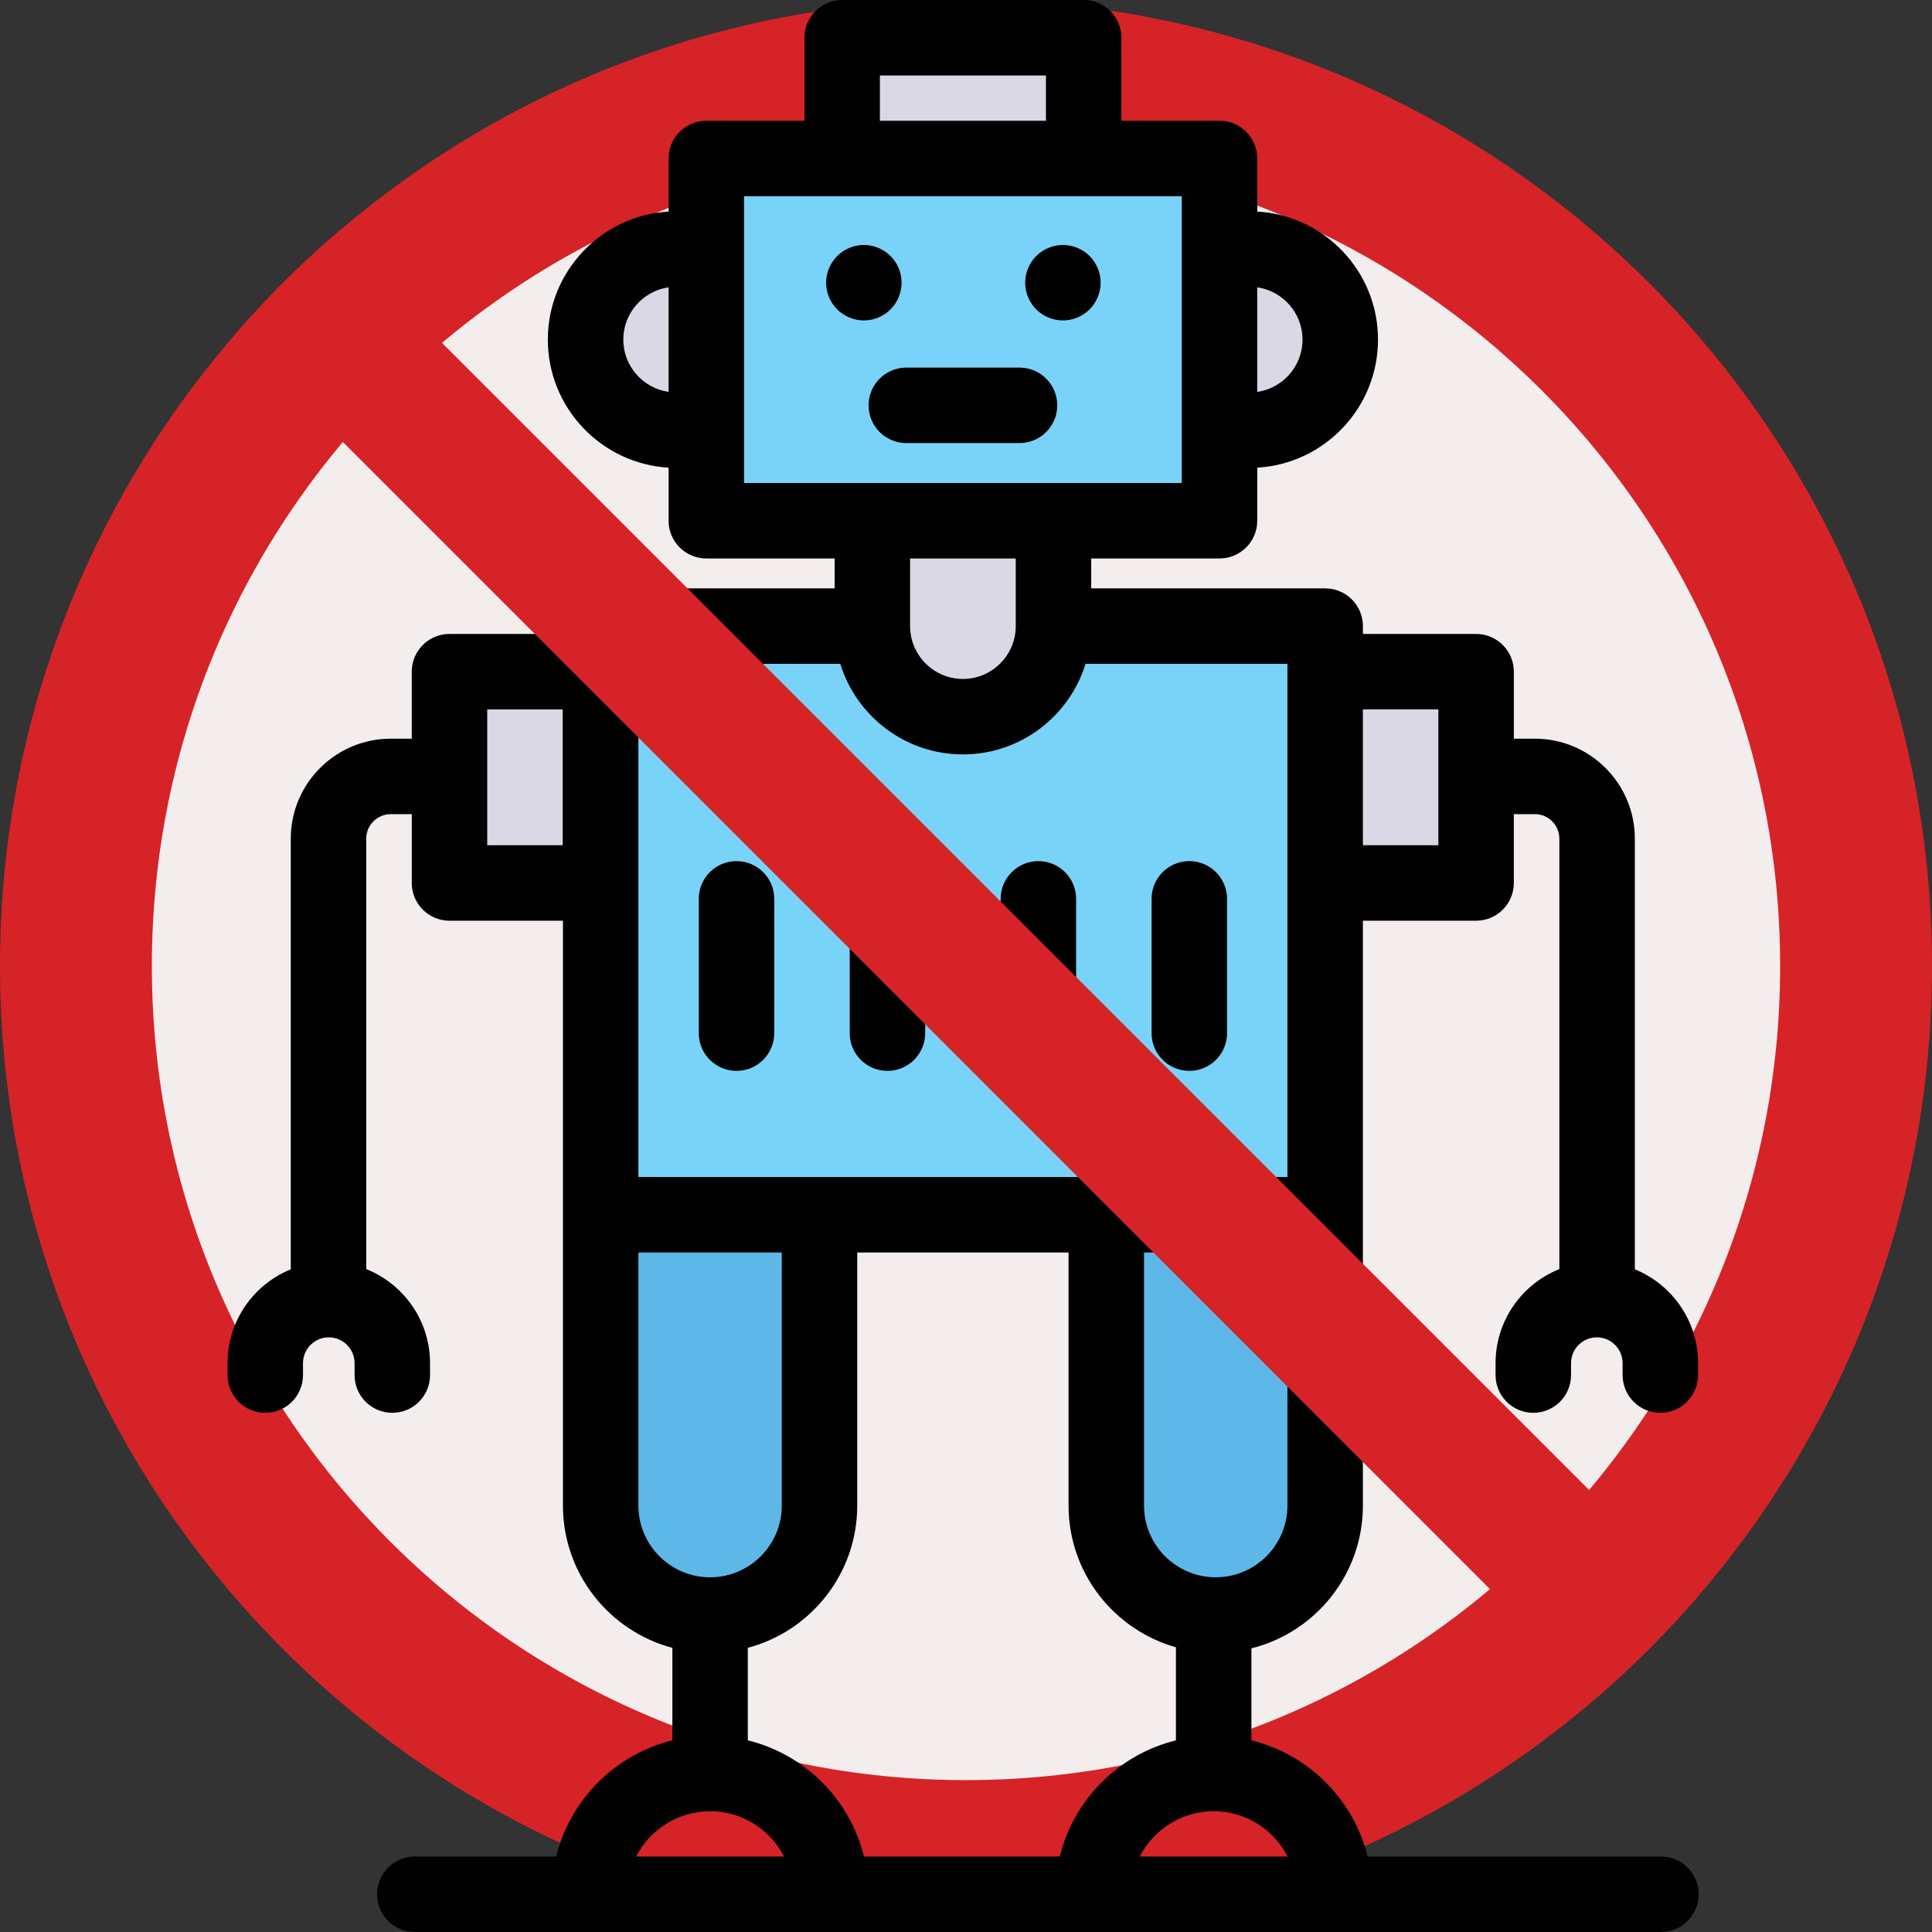
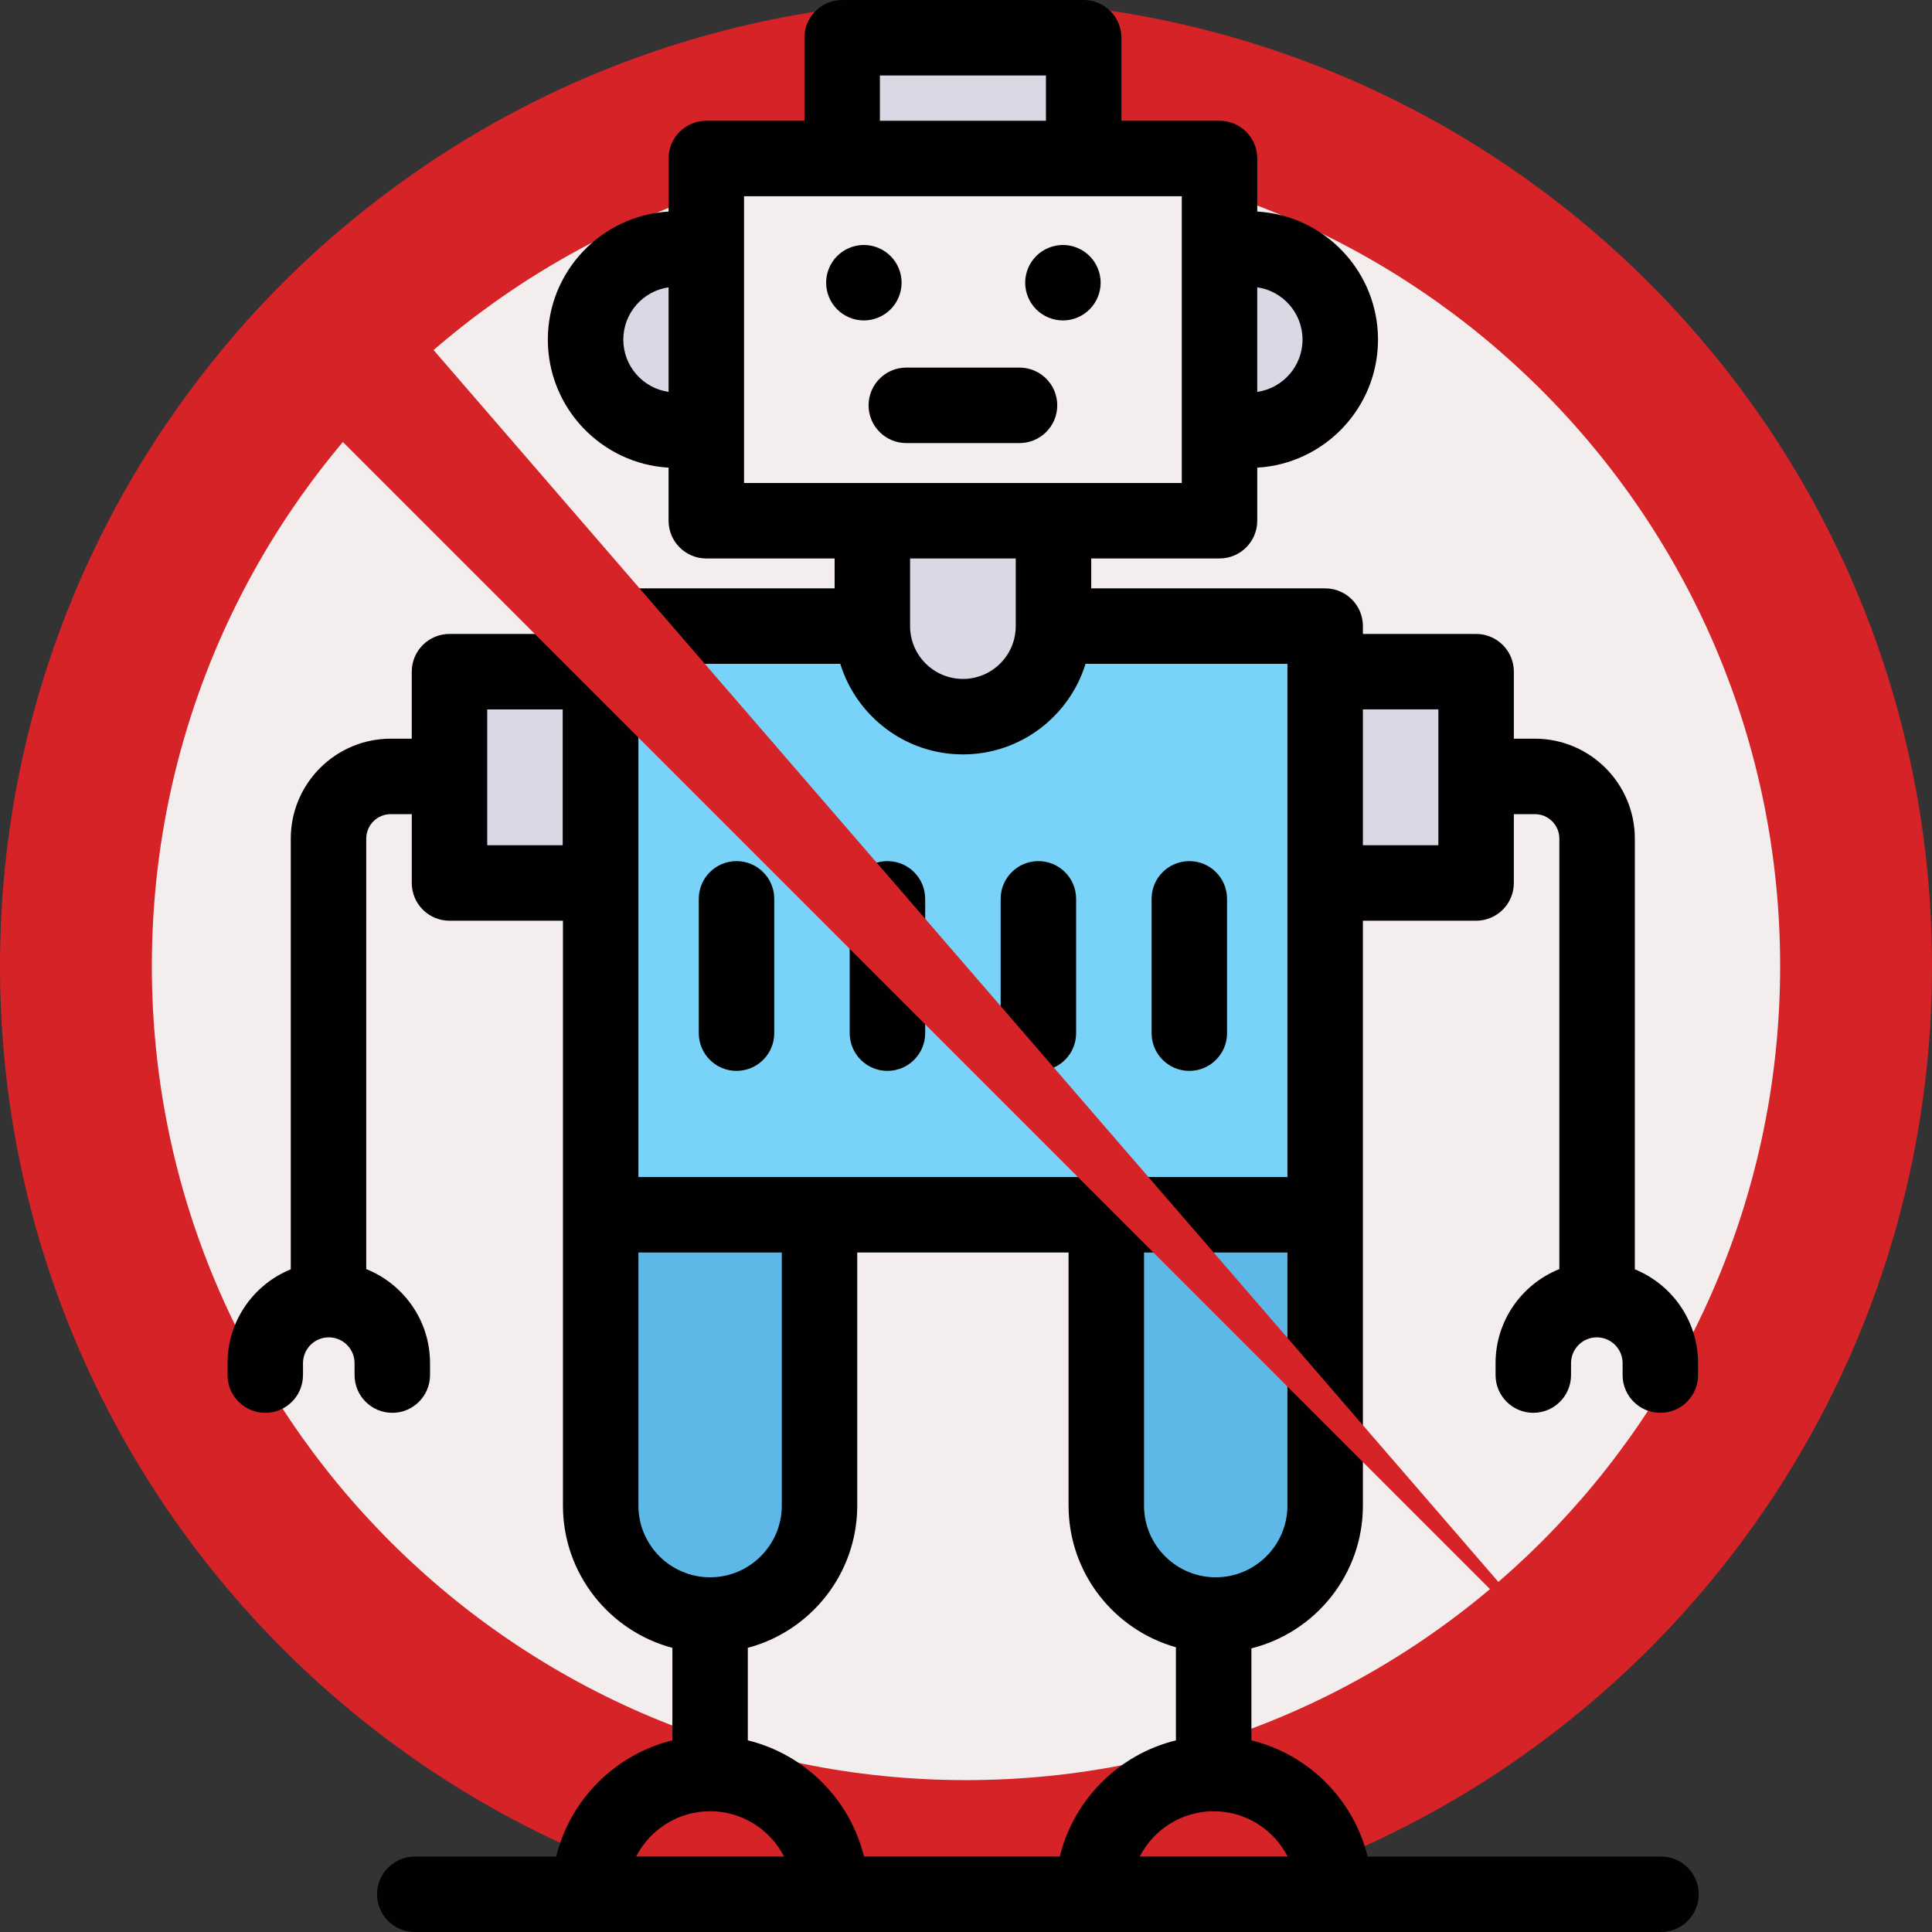
<svg xmlns="http://www.w3.org/2000/svg" width="628" height="628" viewBox="0 0 628 628">
  <rect x="0" y="0" width="628" height="628" fill="#333333" stroke="none" />
  <path fill="#D62327" d="M314.004,0.004C140.584,0.004,0,140.575,0,314.007c0,173.405,140.582,313.988,314.004,313.988 C487.416,627.995,628,487.412,628,314.007C628,140.574,487.416,0.004,314.004,0.004z" />
  <path fill="#F3EDED" d="M314.003,49.366c-146.157,0-264.642,118.472-264.642,264.64c0,146.146,118.483,264.627,264.642,264.627 c146.149,0,264.634-118.481,264.634-264.627C578.637,167.837,460.153,49.366,314.003,49.366z" />
  <g fill="#D9D8E4">
    <path d="M146.113 218.328H195.176V287.016H146.113z" />
    <path d="M430.748 218.328H479.811V287.016H430.748z" />
  </g>
  <path fill="#79D2F7" d="M276.609 203.517L195.247 203.517 195.247 394.859 430.746 394.859 430.746 203.517 342.436 203.517" />
  <g fill="#5DB8E8">
    <path d="M266.389,394.859h-71.142v94.537c0,19.646,15.927,35.57,35.57,35.57l0,0c19.646,0,35.57-15.926,35.57-35.57 L266.389,394.859L266.389,394.859z" />
    <path d="M430.746,394.859h-71.14v94.537c0,19.646,15.925,35.57,35.569,35.57l0,0 c19.646,0,35.569-15.926,35.569-35.57L430.746,394.859L430.746,394.859z" />
  </g>
-   <path fill="#79D2F7" d="M229.593 51.516H396.406V169.266H229.593z" />
  <g fill="#D9D8E4">
    <path d="M312.997,232.955L312.997,232.955c-16.259,0-29.438-13.18-29.438-29.438v-34.252h58.875v34.252 C342.436,219.775,329.255,232.955,312.997,232.955z" />
    <path d="M273.748 12.266H352.248V51.516H273.748z" />
    <path d="M219.779,139.828h9.813V80.953h-9.813c-16.258,0-29.438,13.179-29.438,29.438l0,0 C190.342,126.648,203.521,139.828,219.779,139.828z" />
    <path d="M406.216,80.953h-9.813v58.875h9.813c16.259,0,29.438-13.18,29.438-29.438l0,0 C435.653,94.132,422.473,80.953,406.216,80.953z" />
  </g>
  <path fill="#010101" d="M293.066,91.894c0-3.226-1.302-6.391-3.596-8.672c-2.28-2.28-5.435-3.594-8.67-3.594 c-3.228,0-6.392,1.312-8.672,3.594c-2.281,2.281-3.595,5.435-3.595,8.672c0,3.226,1.312,6.39,3.595,8.671 c2.293,2.28,5.444,3.594,8.672,3.594c3.226,0,6.39-1.313,8.67-3.594C291.765,98.284,293.066,95.12,293.066,91.894z" />
  <path fill="#010101" d="M345.502,104.16c3.226,0,6.39-1.313,8.67-3.594c2.28-2.293,3.596-5.446,3.596-8.671 c0-3.226-1.313-6.391-3.596-8.672c-2.28-2.28-5.444-3.594-8.67-3.594c-3.228,0-6.392,1.312-8.673,3.594 c-2.28,2.281-3.594,5.446-3.594,8.672s1.312,6.39,3.594,8.671C339.111,102.847,342.275,104.16,345.502,104.16z" />
  <path fill="#010101" d="M294.6,144.021h36.797c6.771,0,12.266-5.493,12.266-12.266s-5.492-12.266-12.266-12.266H294.6 c-6.773,0-12.266,5.492-12.266,12.266C282.334,138.528,287.824,144.021,294.6,144.021z" />
  <path fill="#010101" d="M239.404,279.907c-6.772,0-12.266,5.493-12.266,12.266v43.653c0,6.773,5.492,12.266,12.266,12.266 c6.772,0,12.267-5.492,12.267-12.266v-43.653C251.67,285.4,246.177,279.907,239.404,279.907z" />
  <path fill="#010101" d="M288.467,348.092c6.771,0,12.266-5.492,12.266-12.266v-43.653c0-6.773-5.493-12.266-12.266-12.266 c-6.773,0-12.267,5.493-12.267,12.266v43.653C276.2,342.6,281.692,348.092,288.467,348.092z" />
  <path fill="#010101" d="M337.529,348.092c6.772,0,12.267-5.492,12.267-12.266v-43.653c0-6.773-5.493-12.266-12.267-12.266 c-6.772,0-12.266,5.493-12.266,12.266v43.653C325.264,342.6,330.756,348.092,337.529,348.092z" />
  <path fill="#010101" d="M386.591,348.092c6.772,0,12.266-5.492,12.266-12.266v-43.653c0-6.773-5.492-12.266-12.266-12.266 c-6.772,0-12.266,5.493-12.266,12.266v43.653C374.325,342.6,379.818,348.092,386.591,348.092z" />
  <path fill="#010101" d="M539.902,603.468h-95.363c-4.556-18.568-19.194-33.209-37.765-37.764v-29.899 c20.791-5.197,36.24-24.027,36.24-46.406V299.281h36.796c6.773,0,12.266-5.493,12.266-12.266V264.64h6.838 c4.389,0,7.957,3.57,7.957,7.958V412.52c-12.135,4.852-20.735,16.721-20.735,30.568v3.884c0,6.773,5.493,12.267,12.266,12.267 c6.773,0,12.267-5.492,12.267-12.267v-3.884c0-4.622,3.759-8.382,8.38-8.382c4.622,0,8.382,3.76,8.382,8.382v3.884 c0,6.773,5.492,12.267,12.266,12.267c6.772,0,12.266-5.492,12.266-12.267v-3.884c0-13.779-8.516-25.6-20.557-30.496V272.598 c0-17.914-14.575-32.489-32.488-32.489h-6.838v-21.781c0-6.773-5.492-12.266-12.266-12.266h-36.796v-2.545 c0-6.773-5.493-12.266-12.267-12.266h-76.047v-9.721h41.703c6.772,0,12.267-5.492,12.267-12.266v-17.25 c21.856-1.274,39.25-19.454,39.25-41.625c0-22.171-17.394-40.351-39.25-41.625v-17.25c0-6.773-5.493-12.266-12.267-12.266h-31.891 V12.266C364.515,5.493,359.021,0,352.248,0h-78.5c-6.772,0-12.266,5.493-12.266,12.266V39.25h-31.891 c-6.773,0-12.267,5.492-12.267,12.266v17.25c-21.856,1.274-39.25,19.454-39.25,41.625c0,22.171,17.394,40.35,39.25,41.625v17.25 c0,6.773,5.492,12.266,12.267,12.266h41.703v9.721h-76.047c-6.772,0-12.267,5.493-12.267,12.266v2.545h-36.872 c-6.772,0-12.266,5.493-12.266,12.266v21.781h-6.837c-17.914,0-32.489,14.575-32.489,32.489v139.994 c-12.041,4.896-20.556,16.718-20.556,30.496v3.884c0,6.773,5.491,12.267,12.266,12.267s12.266-5.492,12.266-12.267v-3.884 c0-4.622,3.761-8.382,8.382-8.382s8.38,3.76,8.38,8.382v3.884c0,6.773,5.493,12.267,12.266,12.267 c6.773,0,12.266-5.492,12.266-12.267v-3.884c0-13.849-8.601-25.718-20.735-30.568V272.598c0-4.387,3.568-7.958,7.958-7.958h6.837 v22.375c0,6.773,5.492,12.266,12.266,12.266h36.874v190.118c0,22.139,15.119,40.804,35.57,46.234v30.072 c-18.569,4.555-33.209,19.195-37.765,37.764h-45.966c-6.772,0-12.266,5.492-12.266,12.267c0,6.773,5.491,12.265,12.264,12.265 h405.08c6.772,0,12.267-5.492,12.267-12.266C552.17,608.96,546.676,603.468,539.902,603.468z M182.905,274.75h-24.53v-44.156h24.53 V274.75z M344.479,603.468h-63.634c-4.555-18.568-19.194-33.209-37.764-37.764v-30.072c20.451-5.431,35.569-24.098,35.569-46.234 v-82.271h68.688v82.272c0,21.896,14.791,40.387,34.901,46.045v30.263C363.674,570.259,349.033,584.898,344.479,603.468z M418.481,489.397c0,12.851-10.454,23.305-23.305,23.305c-12.852,0-23.305-10.454-23.305-23.305v-82.271h46.608L418.481,489.397 L418.481,489.397z M467.543,230.593v44.156h-24.53v-44.156H467.543L467.543,230.593z M423.388,110.391 c0,8.636-6.408,15.803-14.719,16.996V93.394C416.979,94.587,423.388,101.754,423.388,110.391z M286.014,24.531h53.969V39.25h-53.969 V24.531z M202.607,110.391c0-8.636,6.408-15.803,14.719-16.997v33.994C209.015,126.193,202.607,119.026,202.607,110.391z M241.857,63.781h142.28V157h-142.28V63.781L241.857,63.781z M330.17,181.531v21.986c0,9.469-7.703,17.172-17.173,17.172 s-17.172-7.703-17.172-17.172v-21.986H330.17z M207.514,215.783h65.624c5.25,17.028,21.132,29.438,39.859,29.438 c18.729,0,34.609-12.409,39.859-29.438h65.624v2.545v68.688v95.58H207.514V215.783z M207.514,489.397v-82.271h46.608v82.271 c0,12.851-10.453,23.305-23.305,23.305C217.967,512.702,207.514,502.248,207.514,489.397z M206.785,603.468 c4.475-8.729,13.567-14.719,24.032-14.719s19.558,5.988,24.032,14.719H206.785z M370.477,603.468 c4.474-8.729,13.567-14.719,24.032-14.719s19.558,5.988,24.031,14.719H370.477z" />
-   <path fill="#D62327" d="M108.662,76.442c-11.5,9.949-22.271,20.72-32.222,32.22l442.896,442.895 c11.5-9.949,22.271-20.72,32.221-32.221L108.662,76.442z" />
+   <path fill="#D62327" d="M108.662,76.442c-11.5,9.949-22.271,20.72-32.222,32.22l442.896,442.895 L108.662,76.442z" />
</svg>